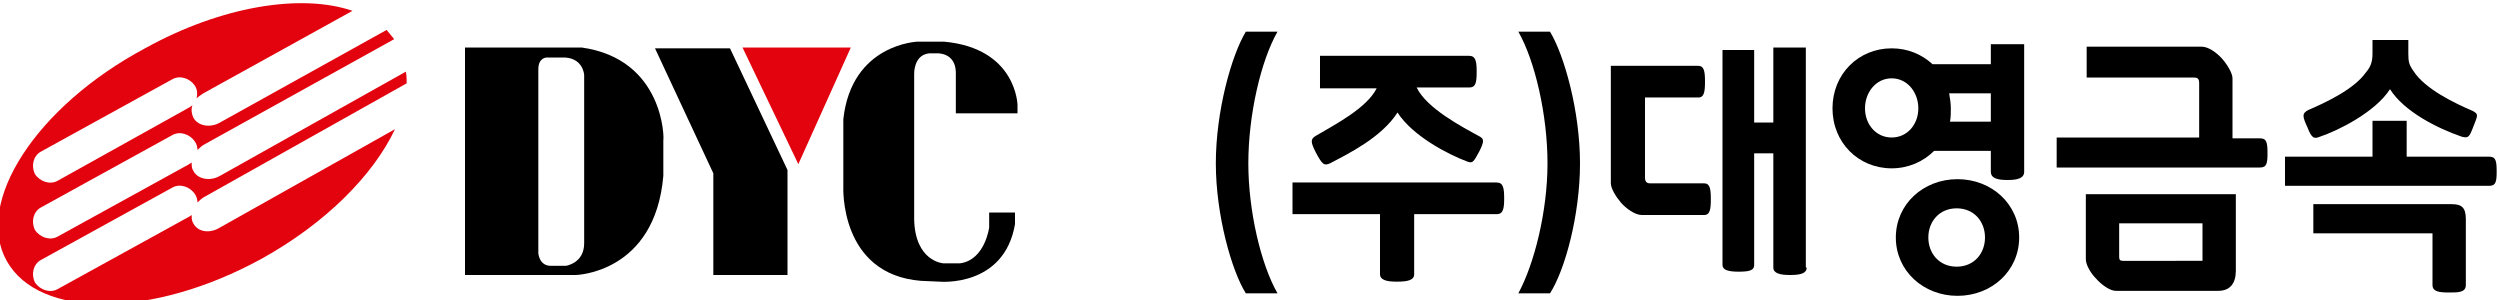
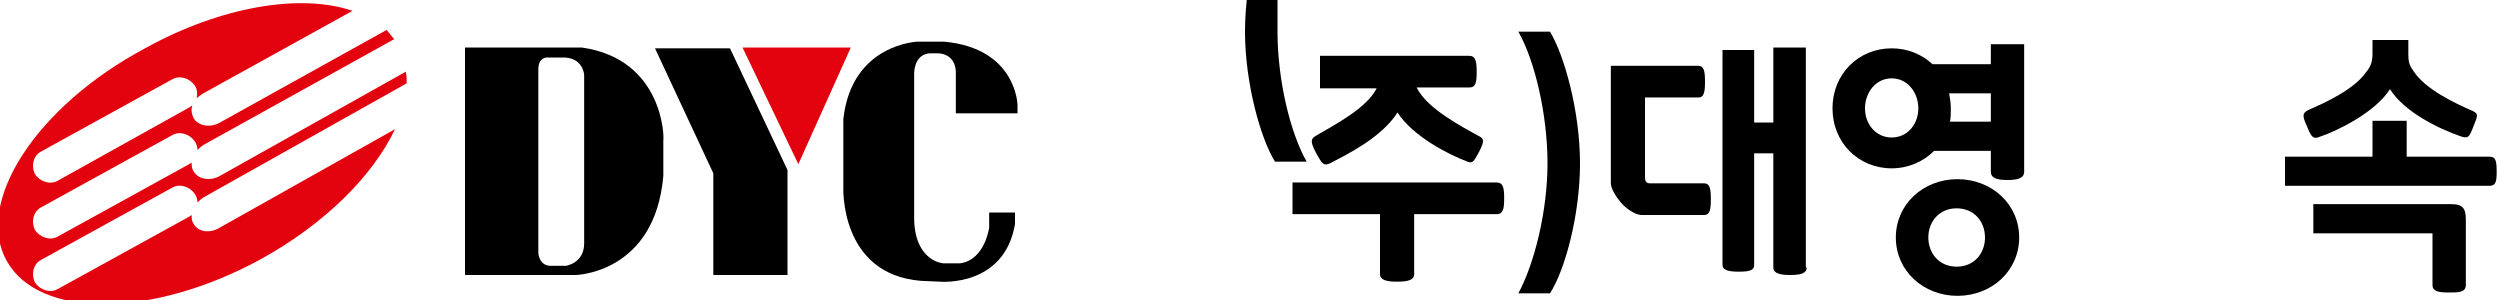
<svg xmlns="http://www.w3.org/2000/svg" version="1.1" id="레이어_1" x="0px" y="0px" viewBox="0 0 300 36" style="enable-background:new 0 0 300 36;" xml:space="preserve">
  <style type="text/css">
	.st0{fill:#E3030E;}
</style>
  <g>
    <g>
      <g>
        <path d="M69.8,5.7h-14V33h13.3c0,0,9.5-0.2,10.5-11.9v-4.3C79.7,16.7,79.7,7.1,69.8,5.7z M70.1,29.2c0,2.4-2.2,2.7-2.2,2.7h-1.8     c-1.4,0-1.5-1.5-1.5-1.5V8.3c0-1.4,1-1.4,1-1.4h1.8C70,6.8,70.1,9,70.1,9V29.2z" />
      </g>
      <polygon points="78.6,5.8 87.6,5.8 94.5,20.4 94.5,33 85.6,33 85.6,20.8   " />
      <polygon class="st0" points="89.1,5.7 102.1,5.7 95.8,19.7   " />
      <path d="M101.2,14.3v8.1c0,0-0.5,10.5,9.3,11.3l2.3,0.1c0,0,7.7,0.7,9-6.9v-1.4h-3.1v1.8c0,0-0.5,3.9-3.5,4.3h-2    c0,0-3.4-0.2-3.5-5.3V8.9c0,0-0.1-2.3,1.8-2.5h1c0,0,2.1-0.1,2.2,2.2v5h7.4v-1c0,0-0.1-6.8-8.8-7.6h-3.2    C110.2,5,102.2,5.2,101.2,14.3z" />
      <g>
        <path class="st0" d="M23.2,26.8c-0.2-0.3-0.2-0.6-0.2-1c-0.1,0.1-0.2,0.1-0.3,0.2L6.9,34.7c-0.9,0.5-2.1,0.1-2.7-0.8     c-0.5-1-0.2-2.2,0.7-2.7l15.8-8.7c0.9-0.5,2.1-0.1,2.7,0.8c0.2,0.3,0.3,0.7,0.3,1c0.2-0.2,0.4-0.4,0.7-0.6L48.8,10     c0-0.5,0-0.9-0.1-1.4L26.4,21.1c-1.2,0.7-2.7,0.4-3.2-0.6c-0.2-0.3-0.2-0.6-0.2-1c-0.1,0.1-0.2,0.1-0.3,0.2L6.9,28.4     c-0.9,0.5-2.1,0.1-2.7-0.8c-0.5-1-0.2-2.2,0.7-2.7l15.8-8.7c0.9-0.5,2.1-0.1,2.7,0.8c0.2,0.3,0.3,0.7,0.3,1     c0.2-0.2,0.4-0.4,0.7-0.6L47.3,4.7C47,4.3,46.7,4,46.4,3.6c-0.1,0-0.1,0.1-0.2,0.1l-19.8,11c-1.2,0.7-2.7,0.4-3.2-0.6     c-0.2-0.4-0.3-1-0.1-1.5c-0.1,0.1-0.2,0.2-0.4,0.3L6.9,21.7c-0.9,0.5-2.1,0.1-2.7-0.8c-0.5-1-0.2-2.2,0.7-2.7l15.8-8.7     c0.9-0.5,2.1-0.1,2.7,0.8c0.3,0.5,0.3,1,0.2,1.5c0.2-0.2,0.5-0.4,0.8-0.6l17.9-9.9c-6.1-2.1-15.7-0.6-24.9,4.5     C4.3,12.8-3.1,24.3,0.8,31.3c3.9,7,17.5,6.9,30.5-0.2c7.8-4.3,13.5-10.1,16.1-15.6l-21,11.8C25.1,28.1,23.7,27.8,23.2,26.8z" />
      </g>
    </g>
    <g>
-       <path d="M153.3,3.8c-2,3.5-3.5,10-3.5,15.8c0,5.7,1.5,12.1,3.5,15.6h-3.8c-1.7-2.7-3.6-9.4-3.6-15.6c0-6.3,1.9-13,3.6-15.8H153.3z    " />
+       <path d="M153.3,3.8c0,5.7,1.5,12.1,3.5,15.6h-3.8c-1.7-2.7-3.6-9.4-3.6-15.6c0-6.3,1.9-13,3.6-15.8H153.3z    " />
      <path d="M179.6,21.9c0.8,0,0.9,0.7,0.9,1.9c0,1.2-0.1,1.9-0.9,1.9h-9.9v7.2c0,0.7-0.7,0.9-2.1,0.9c-1.2,0-2-0.2-2-0.9v-7.2h-10.5    v-3.8H179.6z M176.3,6.7c0.8,0,0.9,0.7,0.9,1.9c0,1.3-0.1,1.9-0.9,1.9H170c1.2,2.5,5.4,4.7,7.6,5.9c0.5,0.3,0.5,0.6-0.1,1.8    c-0.7,1.3-0.8,1.4-1.4,1.2c-2.4-0.9-6.6-3.1-8.4-5.9c-1.9,3-6,5-8.1,6.1c-0.7,0.3-0.9,0.2-1.7-1.3c-0.6-1.2-0.7-1.6,0-2    c2.2-1.3,6.1-3.3,7.3-5.7h-6.8V6.7H176.3z" />
      <path d="M186,3.8c1.7,2.8,3.6,9.5,3.6,15.8c0,6.2-1.8,12.8-3.6,15.6h-3.8c1.9-3.5,3.5-9.8,3.5-15.6c0-5.8-1.5-12.3-3.5-15.8H186z" />
      <path d="M197.4,11.6v9.7c0,0.5,0.2,0.7,0.6,0.7h6.5c0.7,0,0.8,0.7,0.8,1.9c0,1.2-0.1,1.9-0.8,1.9h-7.5c-0.8,0-1.9-0.8-2.5-1.5    c-0.6-0.7-1.2-1.7-1.2-2.3V7.9h10.5c0.7,0,0.8,0.7,0.8,1.9c0,1.2-0.1,1.9-0.8,1.9H197.4z M216.8,32.1c0,0.7-0.7,0.9-2,0.9    c-1.2,0-2-0.2-2-0.9V18.4h-2.3v13.4c0,0.7-0.7,0.8-1.9,0.8c-1.2,0-1.9-0.2-1.9-0.8V6h3.8v8.7h2.3v-9h3.9V32.1z" />
      <path d="M242.9,20.6c0,0.8-0.8,1-2,1c-1.2,0-2-0.2-2-1v-2.5h-6.8c-1.3,1.3-3.1,2.1-5.1,2.1c-4,0-7.1-3.1-7.1-7.2    c0-4.1,3.1-7.2,7.1-7.2c1.9,0,3.6,0.7,4.9,1.9h7V5.3h4V20.6z M227,9.4c-1.9,0-3.2,1.7-3.2,3.6c0,1.9,1.3,3.5,3.2,3.5    c1.9,0,3.2-1.6,3.2-3.5C230.2,11.1,228.9,9.4,227,9.4z M227.5,28.5c0-4,3.3-7,7.4-7c4.1,0,7.4,3,7.4,7s-3.3,7-7.4,7    C230.8,35.5,227.5,32.5,227.5,28.5z M238.2,28.5c0-1.9-1.3-3.5-3.4-3.5s-3.4,1.6-3.4,3.5c0,1.9,1.3,3.5,3.4,3.5    S238.2,30.4,238.2,28.5z M234,14.6h4.9v-3.4h-5c0.1,0.6,0.2,1.2,0.2,1.8C234.1,13.5,234.1,14.1,234,14.6z" />
-       <path d="M246.8,20v-3.5h17.1V10c0-0.6-0.2-0.7-0.7-0.7h-12.8V5.6h13.8c0.8,0,1.8,0.7,2.5,1.5c0.6,0.7,1.2,1.7,1.2,2.3v7.2h3.3    c0.8,0,0.9,0.5,0.9,1.8c0,1.2-0.1,1.7-0.9,1.7H246.8z M250.3,23.3h18v9.2c0,1.5-0.7,2.4-2.1,2.4h-12.3c-0.7,0-1.7-0.7-2.4-1.5    c-0.6-0.6-1.2-1.6-1.2-2.3V23.3z M264.3,31.4v-4.6h-10v4c0,0.4,0.1,0.5,0.5,0.5H264.3z" />
      <path d="M284.7,14.5h4.1v4.3h9.9c0.8,0,0.9,0.5,0.9,1.8c0,1.2-0.1,1.7-0.9,1.7h-24.5v-3.5h10.5V14.5z M286.8,10.7    c-1.8,2.8-6.3,5-8.4,5.7c-0.7,0.3-1,0.2-1.5-1.1c-0.6-1.3-0.7-1.7,0.1-2.1c2.1-0.9,5.5-2.5,6.9-4.5c0.6-0.7,0.8-1.3,0.8-2.3V4.8    h4.3v1.7c0,0.9,0.1,1.3,0.6,2c1.4,2.2,5,3.9,7.1,4.8c0.8,0.4,0.6,0.6,0.1,1.9c-0.5,1.3-0.6,1.4-1.4,1.2    C292.5,15.4,288.5,13.4,286.8,10.7z M291.8,28h-14.2v-3.5h16.6c1.2,0,1.7,0.4,1.7,1.8v7.9c0,0.9-0.9,0.9-2,0.9c-1.2,0-2-0.1-2-0.9    V28z" />
    </g>
  </g>
</svg>